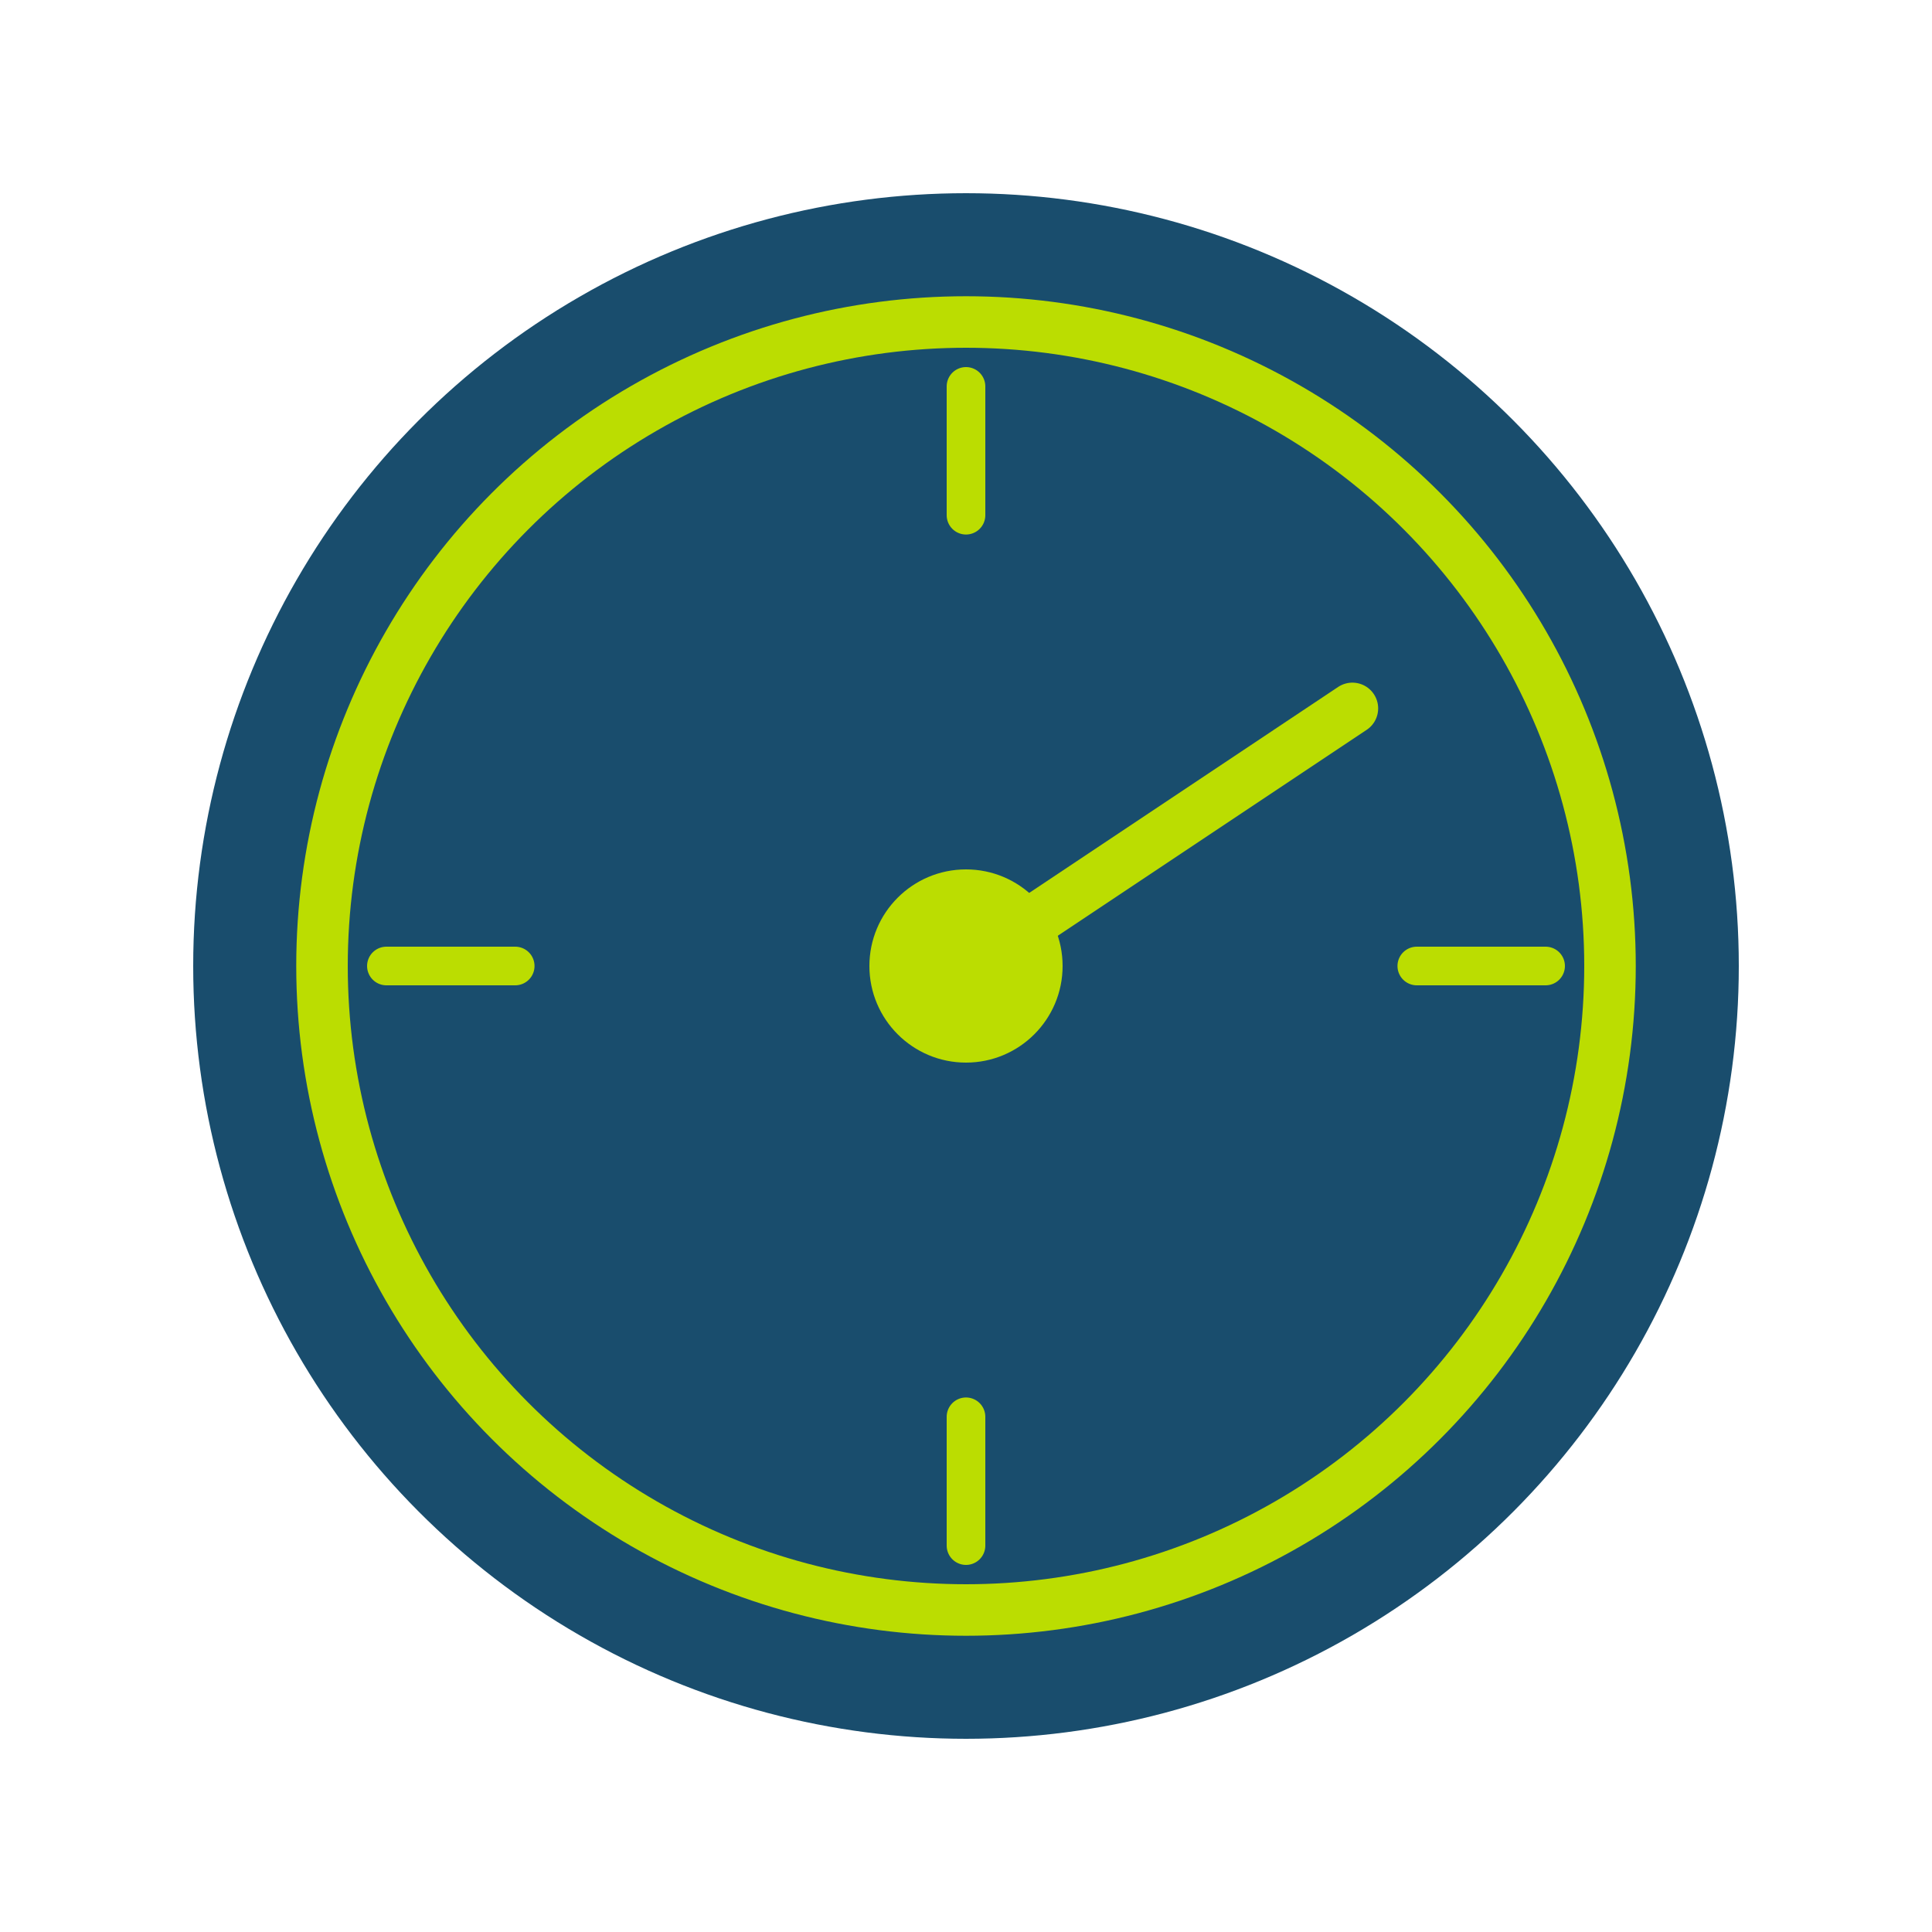
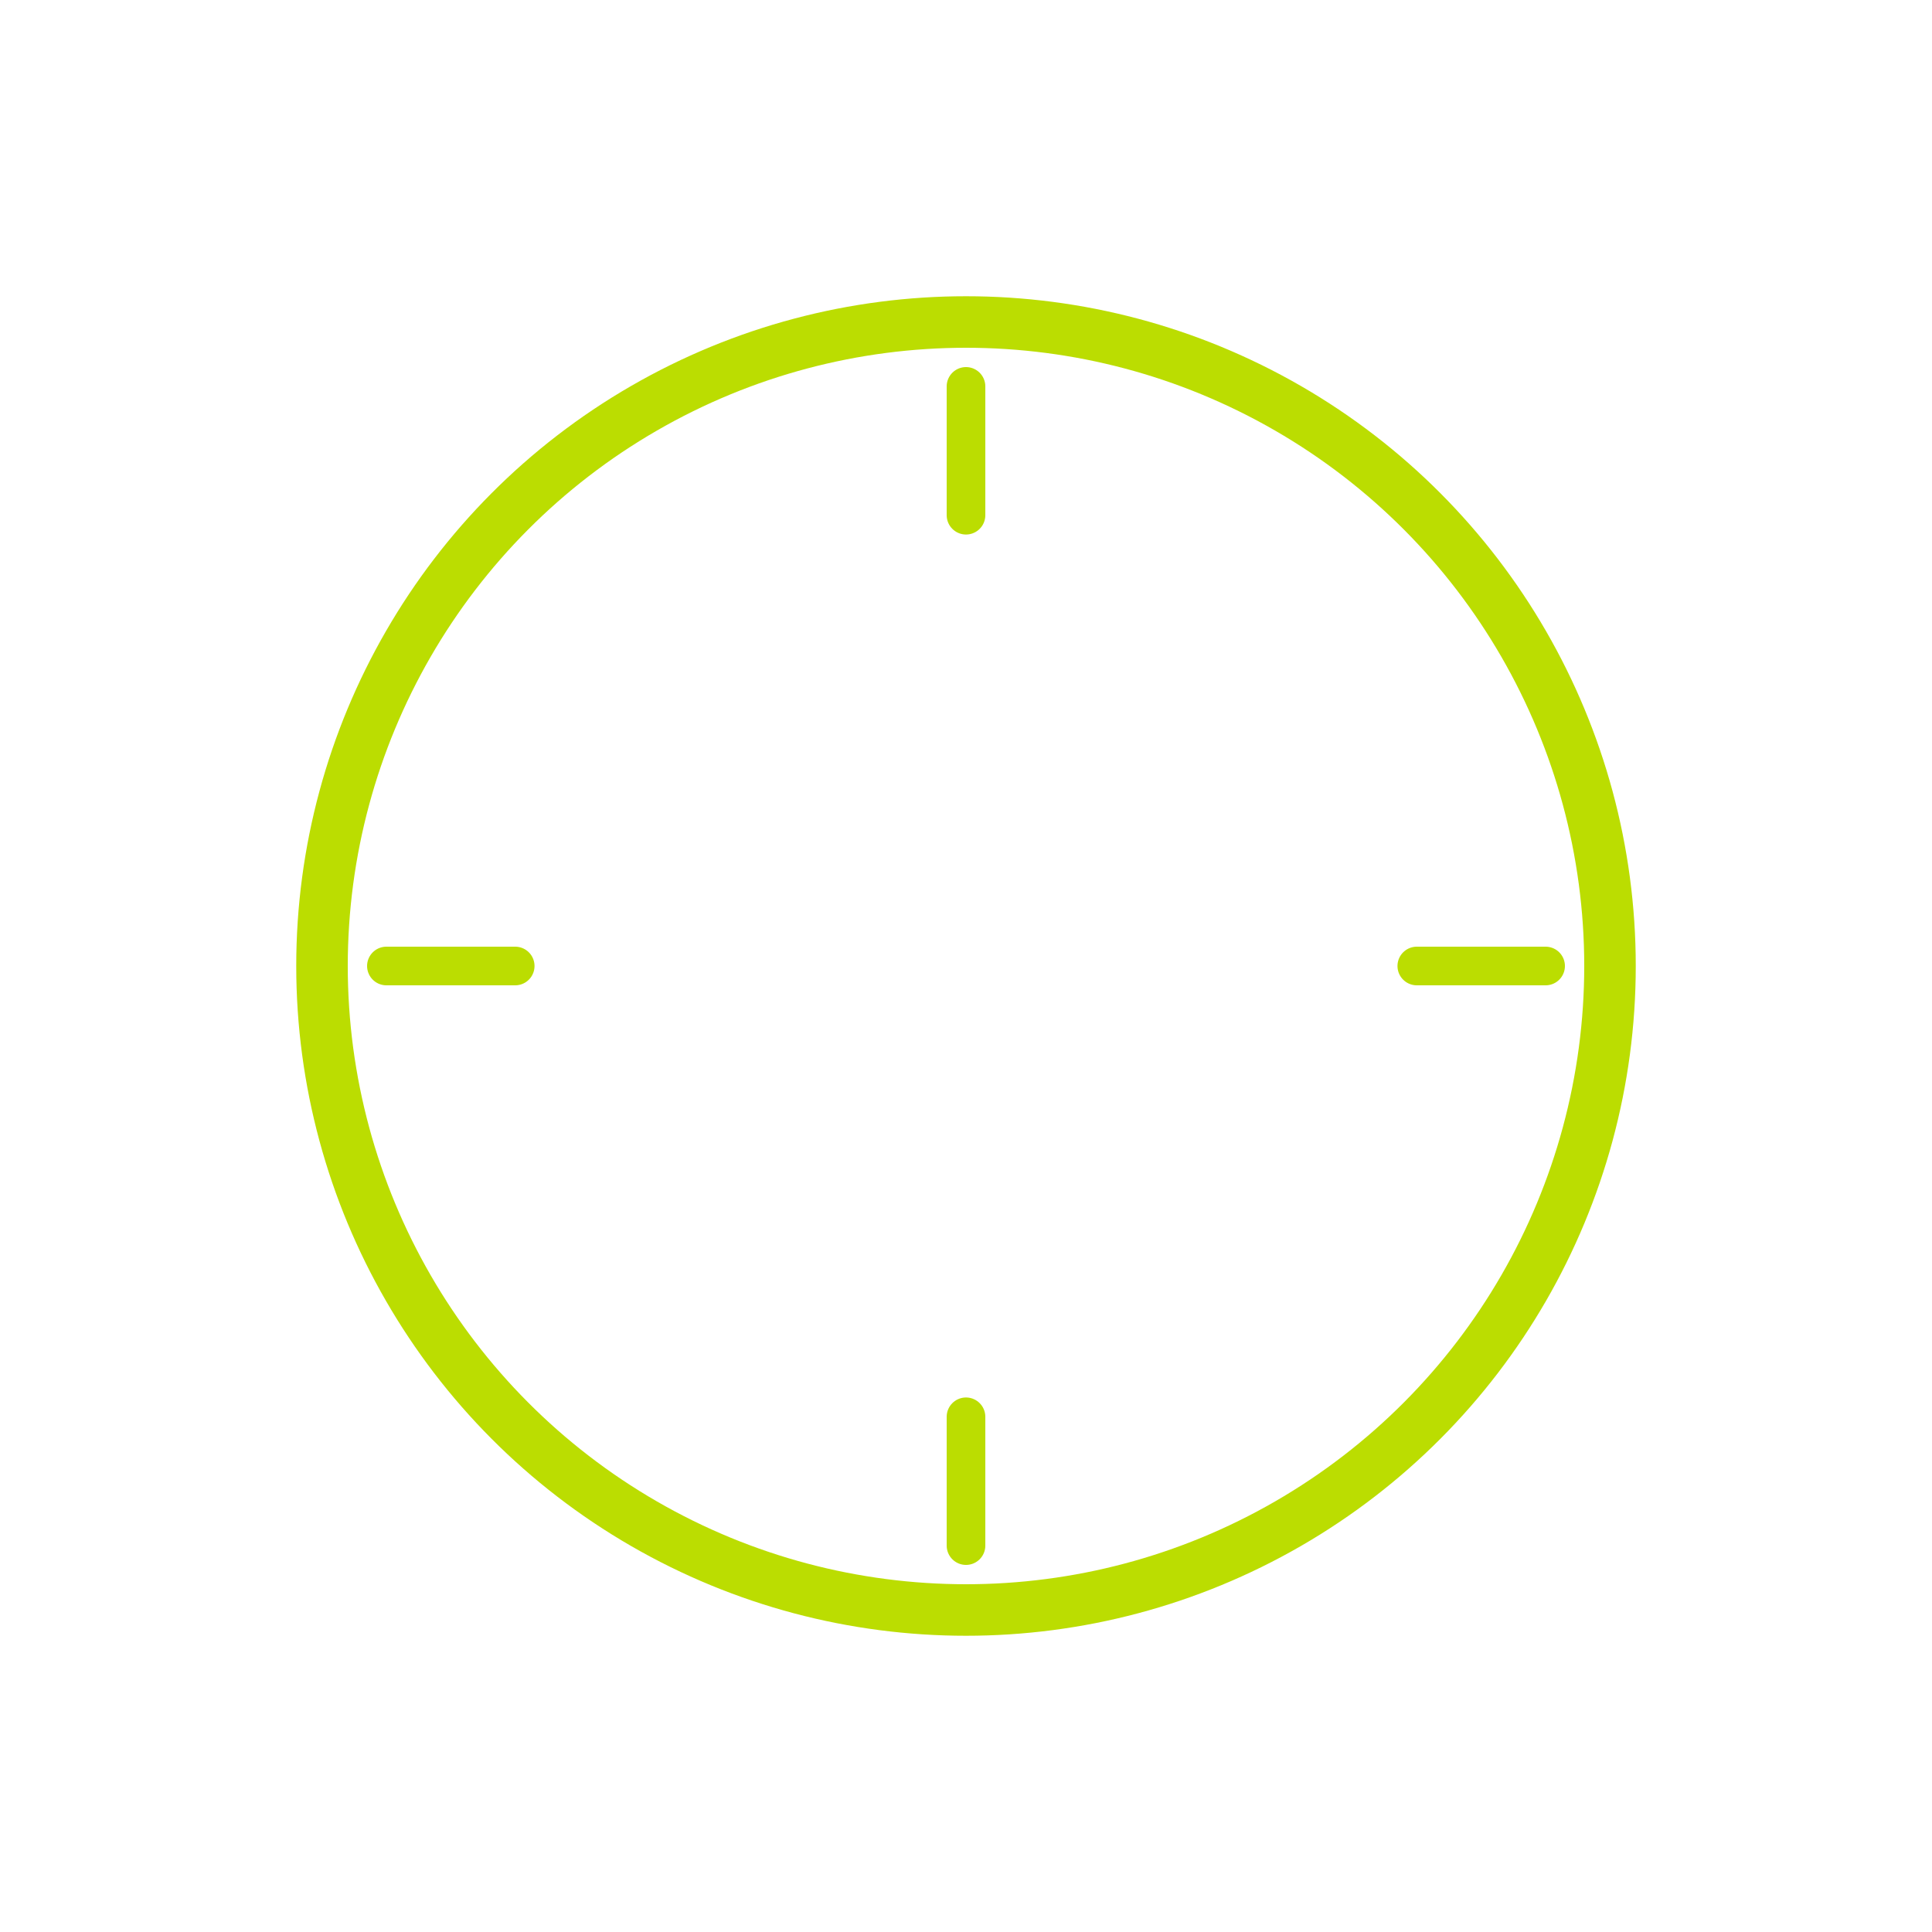
<svg xmlns="http://www.w3.org/2000/svg" width="300" height="300" viewBox="0 0 300 300" fill="none">
-   <circle cx="150" cy="150" r="120" fill="#013a5d" fill-opacity="0.9" />
  <circle cx="150" cy="150" r="100" stroke="#bbdd01" stroke-width="8" />
  <path d="M150 60V80" stroke="#bbdd01" stroke-width="6" stroke-linecap="round" />
  <path d="M240 150H220" stroke="#bbdd01" stroke-width="6" stroke-linecap="round" />
  <path d="M150 240V220" stroke="#bbdd01" stroke-width="6" stroke-linecap="round" />
  <path d="M60 150H80" stroke="#bbdd01" stroke-width="6" stroke-linecap="round" />
-   <path d="M150 150L210 110" stroke="#bbdd01" stroke-width="8" stroke-linecap="round" />
-   <circle cx="150" cy="150" r="15" fill="#bbdd01" />
</svg>